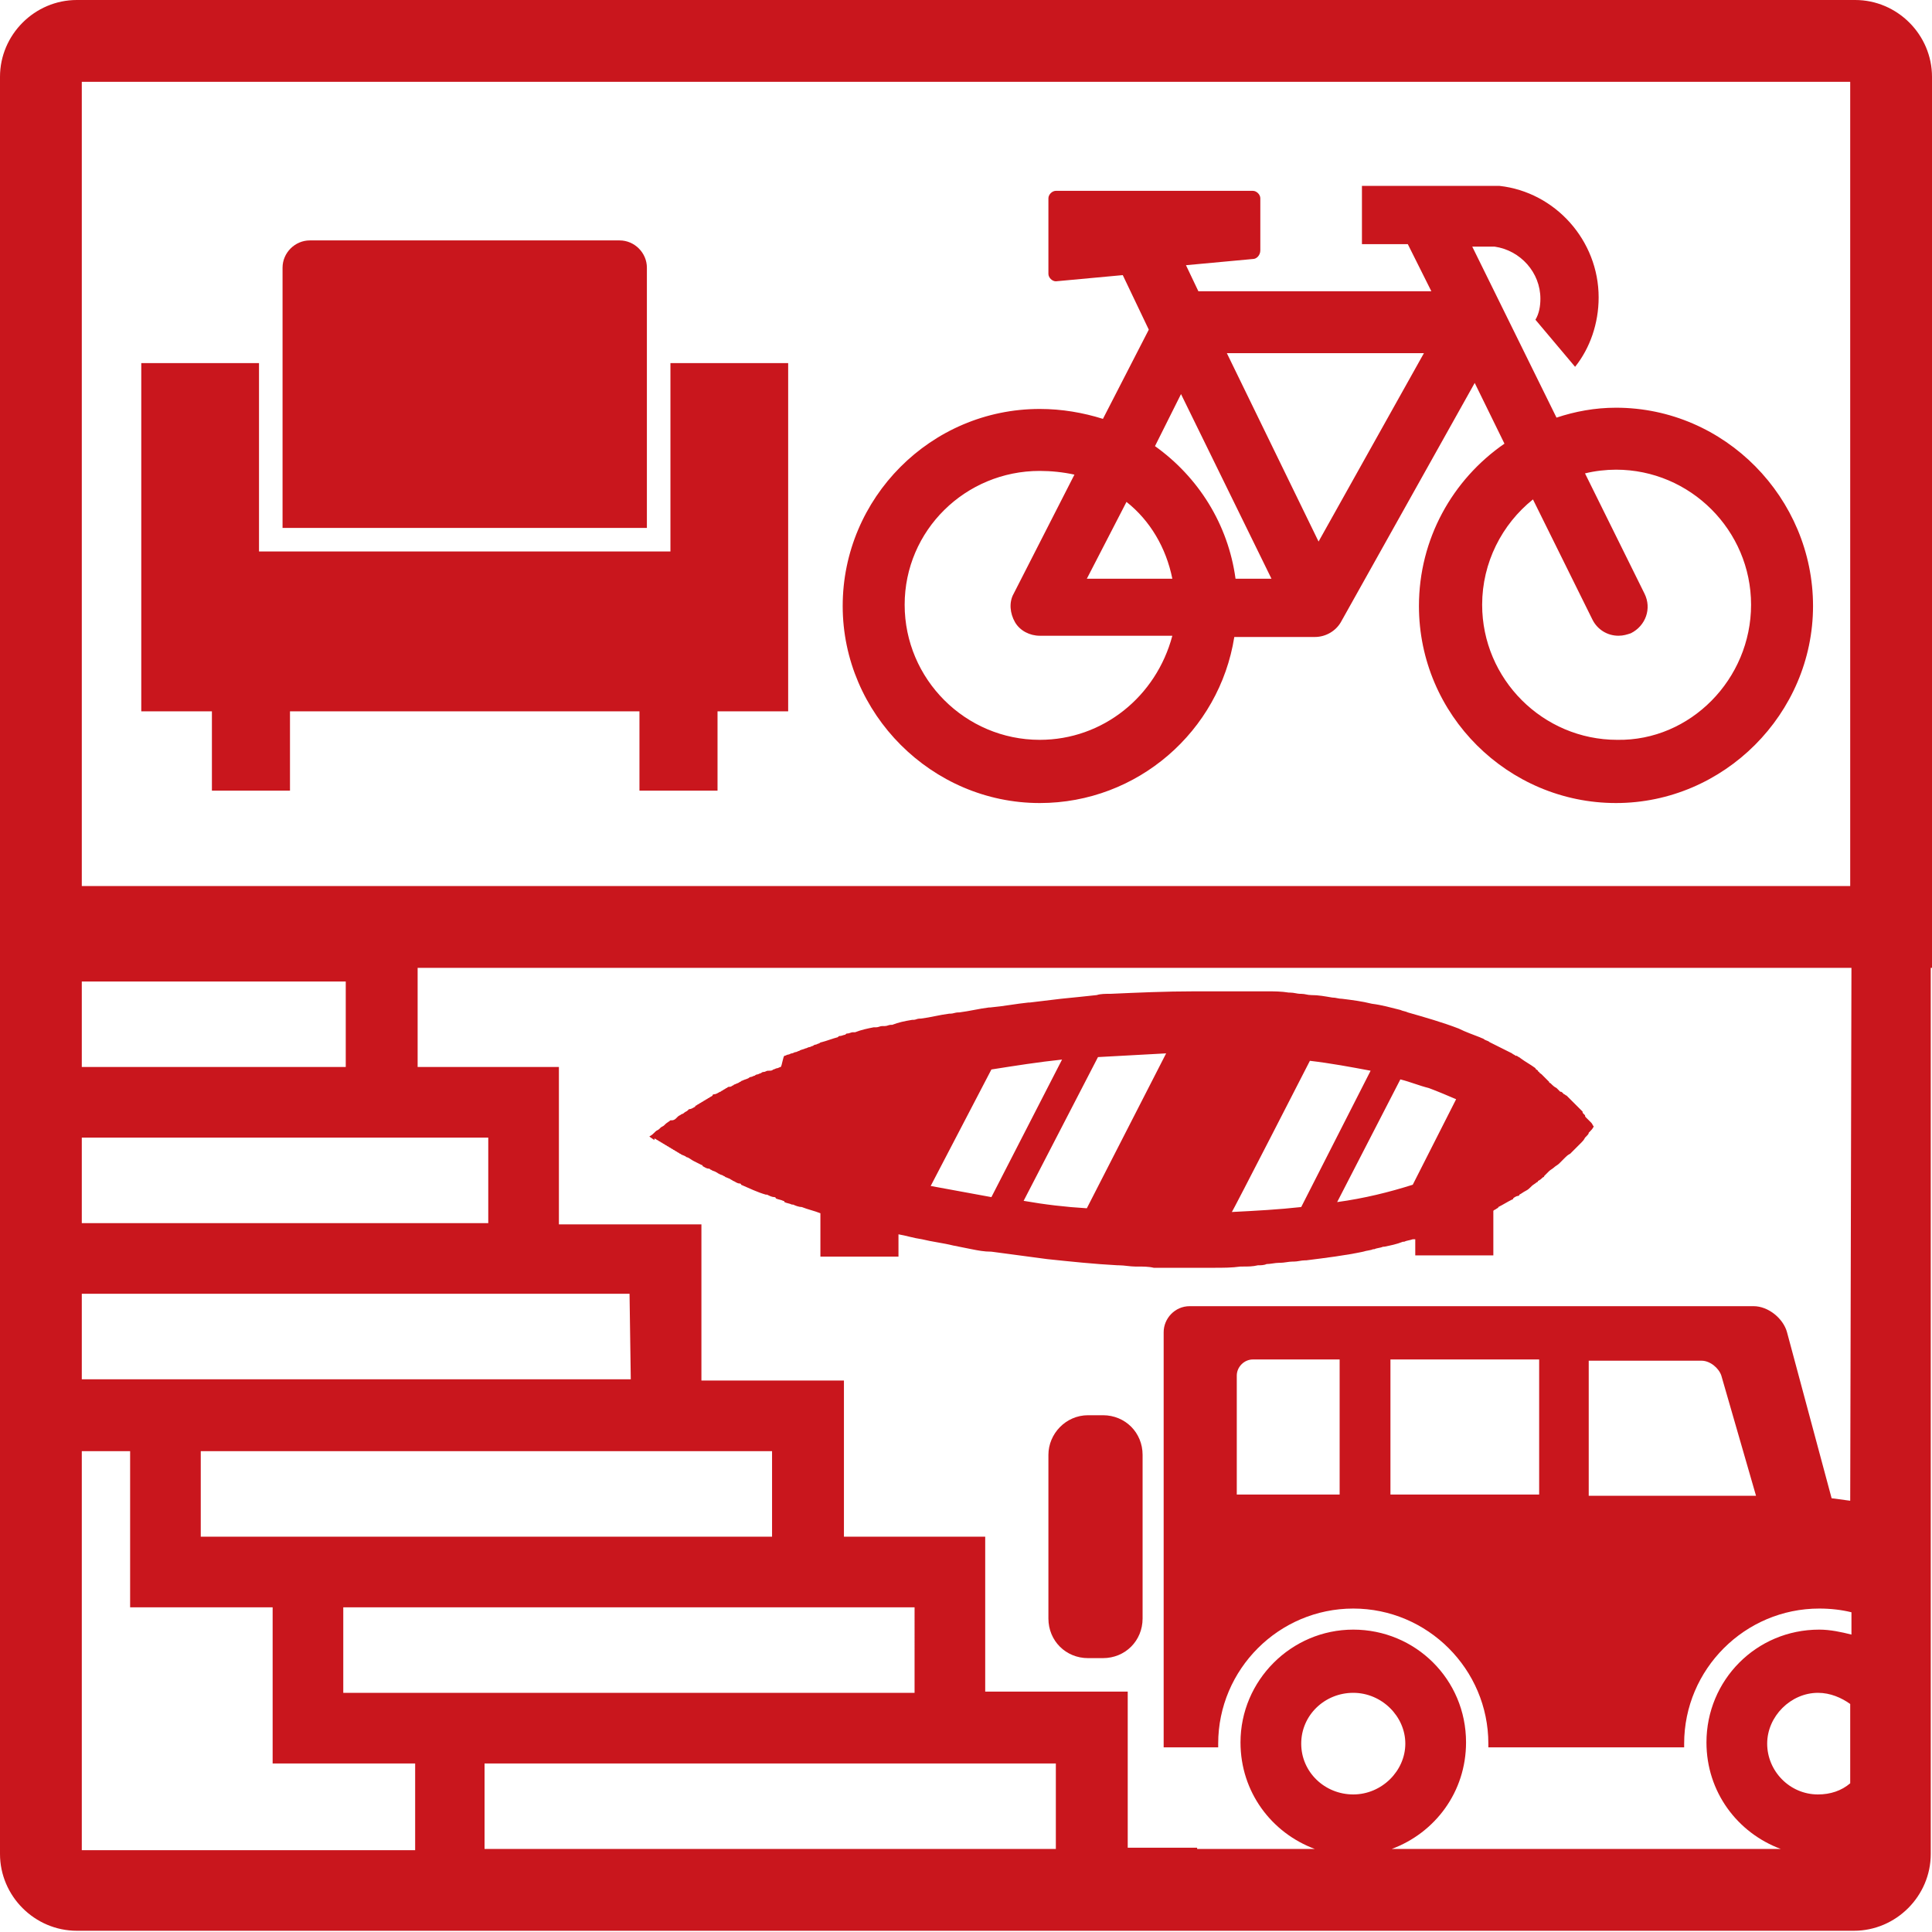
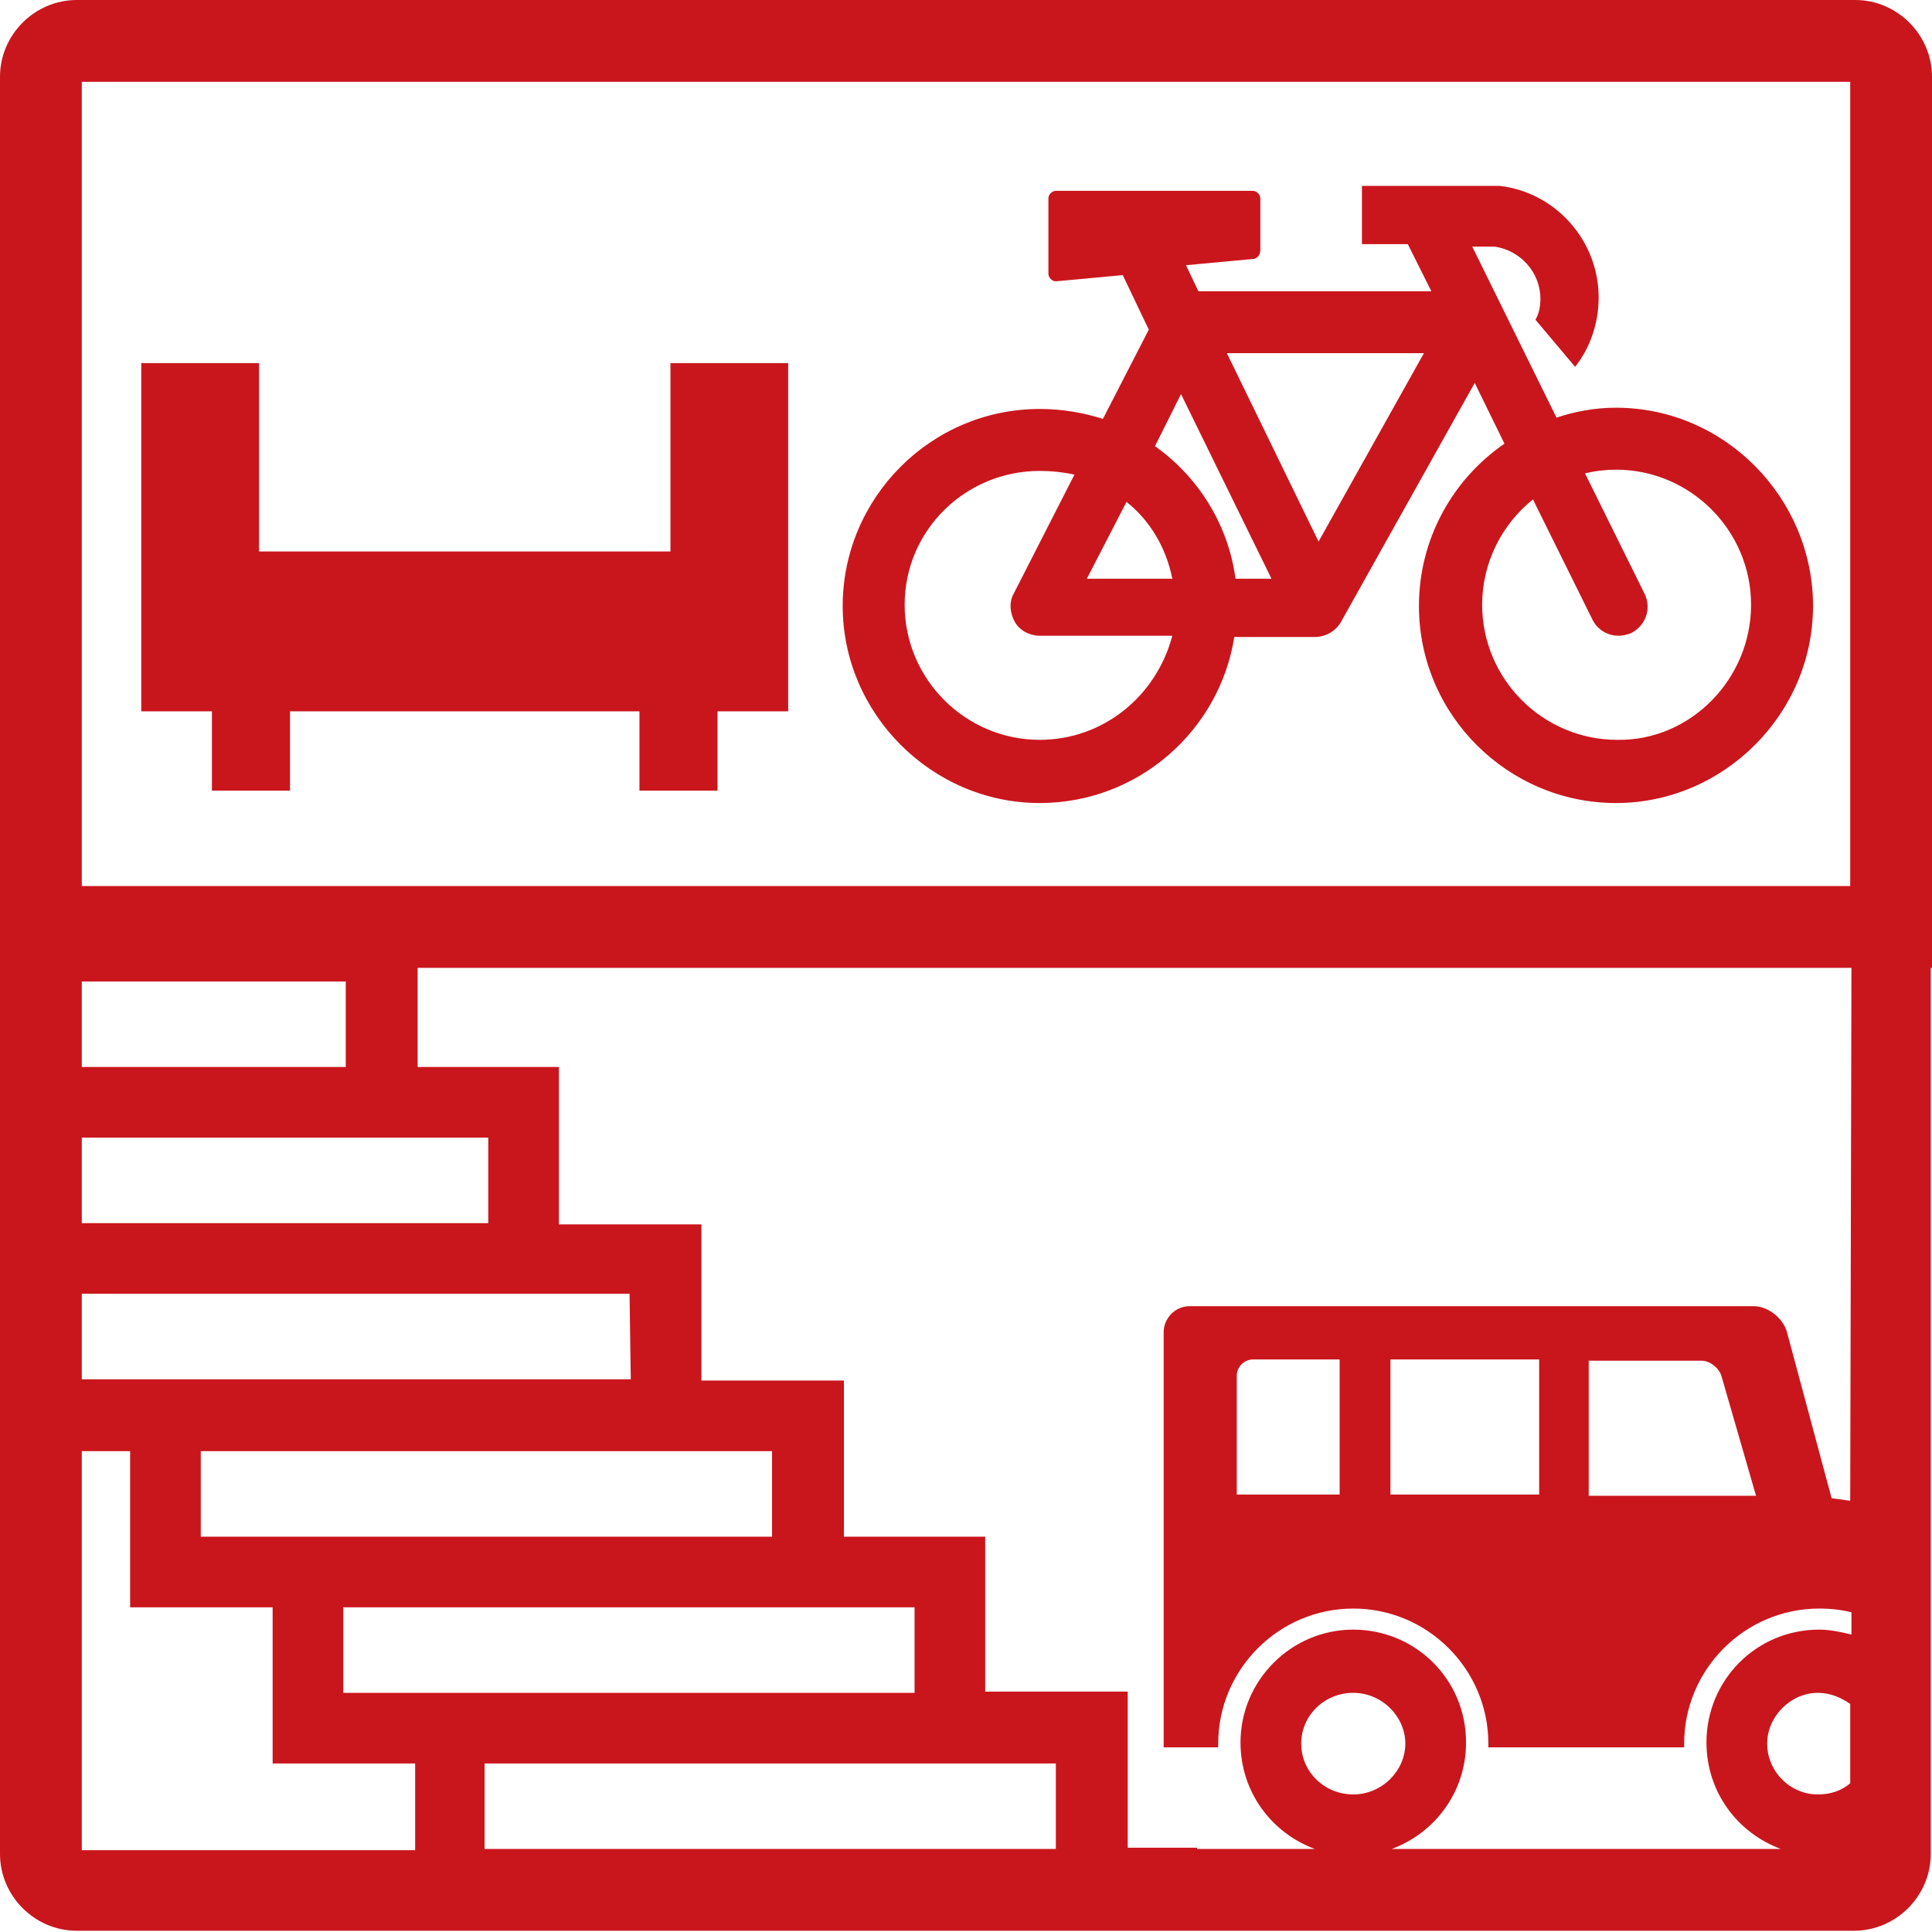
<svg xmlns="http://www.w3.org/2000/svg" version="1.1" id="_レイヤー_2" x="0px" y="0px" viewBox="0 0 155.9 155.9" style="enable-background:new 0 0 155.9 155.9;" xml:space="preserve">
  <style type="text/css">
	.st0{fill:#C9161D;}
</style>
  <g id="icon">
    <g>
      <path class="st0" d="M155.9,78.1v-6.6l0,0V6.2c0-3.4-2.8-6.2-6.2-6.2H6.2C2.8,0,0,2.8,0,6.2v143.4c0,3.4,2.8,6.2,6.2,6.2h143.4    c3.4,0,6.2-2.8,6.2-6.2v-14.8l0,0V122l0,0V78.1L155.9,78.1z M6.6,6.6h142.7v64.9H6.6V6.6z M6.6,79.2h21.3v6.9H6.6V79.2z M6.6,91.8    h32.8v6.9H6.6V91.8z M85.2,149.2H39.1v-6.9h46.1V149.2z M73.8,136.6H27.7v-6.9h46.1V136.6z M62.3,124H16.2v-6.9h46.1V124z     M50.9,111.3H6.6v-6.9h44.2L50.9,111.3L50.9,111.3z M6.6,117.1h3.9v12.6H22v12.6h11.5v7H6.6L6.6,117.1L6.6,117.1z M105,140.7    c0-2.3,1.9-4.1,4.2-4.1s4.2,1.9,4.2,4.1s-1.9,4.1-4.2,4.1S105,143,105,140.7z M149.3,143.9c-0.7,0.6-1.6,0.9-2.6,0.9    c-2.3,0-4.1-1.9-4.1-4.1s1.9-4.1,4.1-4.1c1,0,1.9,0.4,2.6,0.9V143.9L149.3,143.9z M149.3,121.1l-1.5-0.2h0l-3.6-13.4    c-0.3-1.1-1.5-2.1-2.7-2.1H96c-1.2,0-2.1,1-2.1,2.1V121l0,0V141h4.4c0-0.1,0-0.2,0-0.3c0-6,4.9-10.9,10.9-10.9s10.9,4.9,10.9,10.9    c0,0.1,0,0.2,0,0.3h15.8c0-0.1,0-0.2,0-0.3c0-6,4.9-10.9,10.9-10.9c0.9,0,1.8,0.1,2.6,0.3v1.8c-0.8-0.2-1.7-0.4-2.6-0.4    c-5.1,0-9.1,4.1-9.1,9.1c0,4,2.5,7.3,6,8.6h-31.4c3.5-1.3,6-4.6,6-8.6c0-5.1-4.1-9.1-9.1-9.1s-9.1,4.1-9.1,9.1c0,4,2.5,7.3,6,8.6    h-9.5v-0.1H91v-12.6H79.5V124H68.1v-12.6H56.6V98.8H45.1V86.1H33.7v-8h115.7L149.3,121.1L149.3,121.1z M141.7,120.7h-13.5v-10.9    h9.1c0.7,0,1.4,0.6,1.6,1.2L141.7,120.7L141.7,120.7z M124.2,109.7v10.9h-12v-10.9H124.2z M108.1,109.7v10.9h-8.3V111    c0-0.7,0.6-1.3,1.3-1.3H108.1z" />
      <path class="st0" d="M130.4,32.9c-1.7,0-3.3,0.3-4.8,0.8l-6.8-13.8h1.8c2.1,0.3,3.7,2.1,3.7,4.2c0,0.6-0.1,1.2-0.4,1.7l3.2,3.8    c1.2-1.5,1.9-3.5,1.9-5.6c0-4.6-3.5-8.5-8-9l0,0h-0.1c0,0,0,0,0,0l0,0h-11v4.7h3.7l1.9,3.8H96.7l-1-2.1l5.4-0.5    c0.3,0,0.6-0.3,0.6-0.7V16c0-0.3-0.3-0.6-0.6-0.6H85.2c-0.3,0-0.6,0.3-0.6,0.6v6.1c0,0.3,0.3,0.6,0.6,0.6l5.4-0.5l2.1,4.4L89,33.8    c-1.6-0.5-3.3-0.8-5.1-0.8c-8.8,0-15.9,7.2-15.9,15.9s7.2,15.9,15.9,15.9c7.9,0,14.5-5.8,15.7-13.4h6.5c0.9,0,1.7-0.5,2.1-1.2    L119,30.9l2.4,4.9c-4.2,2.9-6.9,7.7-6.9,13.1c0,8.8,7.2,15.9,15.9,15.9s15.9-7.2,15.9-15.9S139.2,32.9,130.4,32.9L130.4,32.9z     M83.9,59.7c-6,0-10.9-4.9-10.9-10.9S77.9,38,83.9,38c0.9,0,1.9,0.1,2.8,0.3l-4.9,9.6c-0.4,0.7-0.3,1.6,0.1,2.3    c0.4,0.7,1.2,1.1,2,1.1h10.7C93.3,56.2,89,59.7,83.9,59.7L83.9,59.7z M87.7,46.7l3.2-6.2c1.9,1.5,3.2,3.7,3.7,6.2H87.7L87.7,46.7z     M99.7,46.7c-0.6-4.4-3-8.2-6.5-10.7l2.1-4.2l7.3,14.9H99.7z M106.4,43.7L99,28.5h15.9L106.4,43.7z M130.5,59.7    c-6,0-10.9-4.9-10.9-10.9c0-3.4,1.6-6.5,4.1-8.5l4.8,9.7c0.4,0.8,1.2,1.3,2.1,1.3c0.4,0,0.7-0.1,1-0.2c1.2-0.6,1.7-2,1.1-3.2    l-4.8-9.7c0.8-0.2,1.7-0.3,2.5-0.3c6,0,10.9,4.9,10.9,10.9S136.4,59.8,130.5,59.7L130.5,59.7z" />
-       <path class="st0" d="M87.8,114.2H89c1.8,0,3.2,1.4,3.2,3.2v13.2c0,1.8-1.4,3.2-3.2,3.2h-1.2c-1.8,0-3.2-1.4-3.2-3.2v-13.2    C84.6,115.7,86,114.2,87.8,114.2z" />
-       <path class="st0" d="M52.9,91.9c0.1,0.1,0.2,0.1,0.3,0.2c0.1,0,0.1,0.1,0.2,0.1c0.1,0.1,0.2,0.1,0.3,0.2c0.1,0,0.1,0.1,0.2,0.1    c0.1,0.1,0.2,0.1,0.3,0.2c0.1,0,0.1,0.1,0.2,0.1c0.1,0.1,0.2,0.1,0.3,0.2c0.1,0,0.1,0.1,0.2,0.1c0.1,0.1,0.2,0.1,0.4,0.2    c0,0,0.1,0.1,0.2,0.1c0.2,0.1,0.3,0.2,0.5,0.3c0,0,0,0,0,0c0.2,0.1,0.4,0.2,0.6,0.3c0,0,0.1,0,0.1,0.1c0.2,0.1,0.3,0.2,0.5,0.2    c0.1,0,0.1,0.1,0.2,0.1c0.1,0.1,0.3,0.1,0.4,0.2c0.1,0,0.1,0.1,0.2,0.1c0.1,0.1,0.3,0.1,0.4,0.2c0.1,0,0.1,0.1,0.2,0.1    c0.2,0.1,0.3,0.1,0.4,0.2c0.1,0,0.1,0.1,0.2,0.1c0.2,0.1,0.3,0.2,0.5,0.2c0,0,0.1,0,0.1,0.1c0.7,0.3,1.3,0.6,2,0.8c0,0,0,0,0.1,0    c0.2,0.1,0.4,0.2,0.6,0.2c0,0,0.1,0,0.1,0.1c0.2,0.1,0.4,0.1,0.6,0.2c0,0,0.1,0,0.1,0.1c0.2,0.1,0.4,0.1,0.6,0.2c0,0,0.1,0,0.1,0    c0.2,0.1,0.5,0.2,0.7,0.2c0,0,0,0,0,0c0.5,0.2,1,0.3,1.5,0.5v3.5h6.3v-1.8c0.6,0.1,1.2,0.3,1.9,0.4l0,0c0.8,0.2,1.7,0.3,2.5,0.5    l0,0c0.5,0.1,1,0.2,1.5,0.3l0,0c0.5,0.1,1,0.2,1.6,0.2l0,0c1.5,0.2,3,0.4,4.5,0.6l0,0l0,0c1.9,0.2,3.8,0.4,5.7,0.5c0,0,0,0,0.1,0    c0.4,0,0.9,0.1,1.3,0.1c0.1,0,0.1,0,0.2,0c0.4,0,0.9,0,1.3,0.1c0.1,0,0.1,0,0.2,0c0.4,0,0.9,0,1.3,0c0.1,0,0.1,0,0.1,0    c0.4,0,0.9,0,1.3,0c0.2,0,0.4,0,0.6,0c0.2,0,0.4,0,0.6,0l0,0c0.2,0,0.5,0,0.7,0l0,0l0,0c0.8,0,1.5,0,2.2-0.1l0,0    c0.1,0,0.1,0,0.2,0c0,0,0,0,0,0c0.4,0,0.8,0,1.2-0.1c0,0,0,0,0,0c0.2,0,0.5,0,0.7-0.1c0,0,0,0,0,0c0.3,0,0.7-0.1,1-0.1    c0,0,0.1,0,0.1,0c0.3,0,0.7-0.1,1-0.1c0,0,0,0,0.1,0c0.3,0,0.6-0.1,0.9-0.1c0.1,0,0.1,0,0.1,0c1.6-0.2,3.2-0.4,4.6-0.7l0,0    c0.3-0.1,0.6-0.1,0.8-0.2c0,0,0.1,0,0.1,0c0.2-0.1,0.5-0.1,0.7-0.2c0,0,0.1,0,0.1,0c0.5-0.1,1-0.2,1.5-0.4c0,0,0.1,0,0.1,0    c0.2-0.1,0.4-0.1,0.7-0.2c0,0,0,0,0.1,0c0,0,0.1,0,0.1,0v1.3h6.3v-3.6c0.1-0.1,0.2-0.1,0.3-0.2c0,0,0.1,0,0.1-0.1    c0.4-0.2,0.7-0.4,1.1-0.6c0,0,0.1,0,0.1-0.1c0.1-0.1,0.3-0.2,0.4-0.2c0,0,0.1,0,0.1-0.1c0.2-0.1,0.3-0.2,0.5-0.3c0,0,0,0,0,0    c0.2-0.1,0.3-0.2,0.4-0.3c0,0,0.1-0.1,0.1-0.1c0.1-0.1,0.3-0.2,0.4-0.3c0,0,0.1,0,0.1-0.1c0.2-0.1,0.3-0.2,0.4-0.3    c0,0,0.1,0,0.1-0.1c0.1-0.1,0.2-0.2,0.3-0.3c0,0,0.1-0.1,0.1-0.1c0.1-0.1,0.3-0.2,0.4-0.3c0,0,0,0,0,0c0.1-0.1,0.3-0.2,0.4-0.3    c0,0,0.1-0.1,0.1-0.1c0.1-0.1,0.2-0.2,0.3-0.3c0,0,0.1-0.1,0.1-0.1c0.1-0.1,0.2-0.2,0.4-0.3c0,0,0,0,0.1-0.1    c0.1-0.1,0.2-0.2,0.3-0.3c0,0,0.1-0.1,0.1-0.1c0.1-0.1,0.2-0.2,0.3-0.3c0,0,0,0,0.1-0.1c0.1-0.1,0.2-0.2,0.3-0.4    c0,0,0.1-0.1,0.1-0.1c0.1-0.1,0.2-0.2,0.2-0.3c0,0,0.1-0.1,0.1-0.1c0.1-0.1,0.2-0.2,0.3-0.4c-0.1-0.1-0.1-0.2-0.2-0.3    c0,0-0.1-0.1-0.1-0.1c-0.1-0.1-0.1-0.1-0.2-0.2c0,0-0.1-0.1-0.1-0.1c-0.1-0.1-0.1-0.1-0.1-0.2c0,0-0.1-0.1-0.1-0.1    c-0.1-0.1-0.1-0.1-0.1-0.2c0,0-0.1-0.1-0.1-0.1c-0.1-0.1-0.1-0.1-0.2-0.2c0,0-0.1-0.1-0.1-0.1c-0.1-0.1-0.2-0.2-0.2-0.2    c0,0-0.1-0.1-0.1-0.1c-0.1-0.1-0.1-0.1-0.2-0.2c0,0-0.1-0.1-0.1-0.1c-0.1-0.1-0.1-0.1-0.1-0.1c0,0-0.1-0.1-0.1-0.1    c0,0-0.1-0.1-0.1-0.1c-0.1,0-0.1-0.1-0.2-0.1c0,0-0.1-0.1-0.1-0.1c-0.1-0.1-0.1-0.1-0.2-0.1c0,0-0.1-0.1-0.1-0.1    c-0.1-0.1-0.1-0.1-0.2-0.2c0,0,0,0,0,0c-0.2-0.1-0.3-0.2-0.5-0.4c0,0-0.1,0-0.1-0.1c-0.1-0.1-0.1-0.1-0.2-0.2c0,0-0.1-0.1-0.1-0.1    c-0.1-0.1-0.1-0.1-0.2-0.2c0,0-0.1-0.1-0.1-0.1c-0.1-0.1-0.2-0.1-0.2-0.2c0,0-0.1,0-0.1-0.1c-0.1-0.1-0.2-0.1-0.2-0.2c0,0,0,0,0,0    c-0.4-0.3-0.8-0.5-1.2-0.8c0,0,0,0,0,0c-0.1-0.1-0.2-0.1-0.3-0.2c0,0,0,0-0.1,0c-0.1-0.1-0.2-0.1-0.3-0.2c0,0,0,0,0,0    c-0.6-0.3-1.2-0.6-1.8-0.9c0,0,0,0,0,0c-0.1-0.1-0.2-0.1-0.4-0.2c0,0,0,0,0,0c-0.1-0.1-0.2-0.1-0.4-0.2l0,0    c-0.5-0.2-1.1-0.4-1.7-0.7c-1.3-0.5-2.7-0.9-4.1-1.3l0,0c-0.2-0.1-0.4-0.1-0.6-0.2l0,0c-0.8-0.2-1.5-0.4-2.3-0.5l0,0l0,0    c-0.8-0.2-1.6-0.3-2.4-0.4c0,0,0,0,0,0c-0.3,0-0.5-0.1-0.8-0.1c0,0,0,0,0,0c-0.6-0.1-1.1-0.2-1.7-0.2c0,0,0,0,0,0    c-0.3,0-0.5-0.1-0.8-0.1c0,0-0.1,0-0.1,0c-0.2,0-0.5-0.1-0.8-0.1c0,0-0.1,0-0.1,0c-0.6-0.1-1.2-0.1-1.7-0.1c-0.1,0-0.1,0-0.2,0    c-0.2,0-0.5,0-0.7,0c-0.1,0-0.2,0-0.2,0c-0.2,0-0.5,0-0.8,0c0,0-0.1,0-0.1,0c-0.3,0-0.6,0-0.9,0c-0.1,0-0.1,0-0.2,0    c-0.2,0-0.5,0-0.7,0c-0.1,0-0.2,0-0.3,0c-0.2,0-0.4,0-0.7,0c-0.1,0-0.2,0-0.3,0c-0.3,0-0.6,0-0.9,0c-2.2,0-4.5,0.1-6.7,0.2    c0,0-0.1,0-0.1,0c-0.3,0-0.7,0-1,0.1l0,0c-0.9,0.1-1.9,0.2-2.9,0.3l0,0l0,0c-0.8,0.1-1.7,0.2-2.5,0.3c0,0,0,0-0.1,0    c-1,0.1-2,0.3-3.1,0.4c0,0,0,0-0.1,0c-0.8,0.1-1.6,0.3-2.4,0.4c0,0,0,0-0.1,0c-0.2,0-0.4,0.1-0.6,0.1c0,0-0.1,0-0.1,0    c-0.8,0.1-1.5,0.3-2.3,0.4c0,0-0.1,0-0.1,0c-0.2,0-0.3,0.1-0.5,0.1c0,0-0.1,0-0.1,0c-0.6,0.1-1.1,0.2-1.6,0.4c0,0,0,0-0.1,0    c-0.2,0-0.3,0.1-0.5,0.1c-0.1,0-0.1,0-0.2,0c-0.2,0-0.3,0.1-0.5,0.1c-0.1,0-0.1,0-0.2,0c-0.5,0.1-1,0.2-1.5,0.4    c-0.1,0-0.1,0-0.2,0c-0.1,0-0.3,0.1-0.4,0.1c-0.1,0-0.1,0-0.2,0.1c-0.1,0-0.3,0.1-0.4,0.1c-0.1,0-0.1,0-0.2,0.1    c-0.4,0.1-0.9,0.3-1.3,0.4c-0.1,0-0.2,0.1-0.2,0.1c-0.1,0-0.2,0.1-0.3,0.1c-0.1,0-0.2,0.1-0.2,0.1c-0.1,0-0.2,0.1-0.3,0.1    c-0.1,0-0.2,0.1-0.3,0.1c-0.2,0.1-0.4,0.1-0.5,0.2c-0.1,0-0.2,0.1-0.3,0.1c-0.1,0-0.2,0.1-0.3,0.1c-0.1,0-0.2,0.1-0.3,0.1    c-0.1,0-0.2,0.1-0.3,0.1S63.1,86,63,86.1c-0.1,0-0.2,0.1-0.3,0.1c-0.1,0-0.2,0.1-0.3,0.1c-0.1,0.1-0.2,0.1-0.4,0.1    s-0.2,0.1-0.4,0.1c-0.1,0-0.2,0.1-0.2,0.1c-0.1,0-0.2,0.1-0.3,0.1c-0.1,0-0.2,0.1-0.2,0.1c-0.1,0-0.2,0.1-0.3,0.1    c-0.1,0-0.2,0.1-0.2,0.1c-0.2,0.1-0.3,0.1-0.5,0.2c-0.1,0-0.1,0.1-0.2,0.1c-0.1,0.1-0.2,0.1-0.4,0.2c-0.1,0-0.1,0.1-0.2,0.1    c-0.1,0.1-0.2,0.1-0.3,0.1c-0.1,0-0.1,0.1-0.2,0.1c-0.1,0.1-0.2,0.1-0.3,0.2c-0.1,0-0.1,0.1-0.2,0.1c-0.2,0.1-0.3,0.2-0.5,0.2    c0,0-0.1,0-0.1,0.1c-0.1,0.1-0.2,0.1-0.3,0.2c-0.1,0-0.1,0.1-0.2,0.1c-0.1,0.1-0.2,0.1-0.3,0.2c-0.1,0-0.1,0.1-0.2,0.1    c-0.1,0.1-0.2,0.1-0.3,0.2c0,0-0.1,0-0.1,0.1c-0.2,0.1-0.3,0.2-0.5,0.2c0,0-0.1,0.1-0.1,0.1c-0.1,0.1-0.2,0.1-0.3,0.2    c0,0-0.1,0.1-0.2,0.1c-0.1,0.1-0.2,0.1-0.3,0.2c0,0-0.1,0.1-0.1,0.1c-0.1,0.1-0.2,0.2-0.4,0.2c0,0,0,0-0.1,0    c-0.1,0.1-0.3,0.2-0.4,0.3c0,0-0.1,0.1-0.1,0.1c-0.1,0.1-0.2,0.1-0.3,0.2c0,0-0.1,0.1-0.1,0.1c-0.1,0.1-0.2,0.1-0.3,0.2    c0,0-0.1,0.1-0.1,0.1c-0.1,0.1-0.2,0.2-0.4,0.3c0.1,0.1,0.3,0.2,0.4,0.3C52.8,91.8,52.8,91.9,52.9,91.9L52.9,91.9z M113,87.1    c0.8,0.2,1.5,0.5,2.3,0.7c0.8,0.3,1.5,0.6,2.2,0.9l-3.5,6.9c-1.9,0.6-3.9,1.1-6.1,1.4L113,87.1L113,87.1z M105.7,85.6    c1.7,0.2,3.3,0.5,4.9,0.8l-5.6,11c-1.8,0.2-3.6,0.3-5.6,0.4C99.4,97.9,105.7,85.6,105.7,85.6z M88.6,85.3c1.8-0.1,3.7-0.2,5.5-0.3    l-6.4,12.5c-1.7-0.1-3.4-0.3-5.1-0.6L88.6,85.3L88.6,85.3z M80,86.3c1.9-0.3,3.8-0.6,5.7-0.8L80,96.6c-1.6-0.3-3.3-0.6-4.9-0.9    L80,86.3L80,86.3z" />
      <polygon class="st0" points="74.2,100 74.2,100 74.2,100   " />
      <polygon class="st0" points="54.1,29.3 54.1,44.5 20.9,44.5 20.9,29.3 19.4,29.3 11.4,29.3 11.4,57.4 17.1,57.4 17.1,63.8     23.4,63.8 23.4,57.4 51.6,57.4 51.6,63.8 57.9,63.8 57.9,57.4 63.6,57.4 63.6,29.3 55.5,29.3   " />
-       <path class="st0" d="M52.2,42.6v-21c0-1.2-1-2.2-2.2-2.2H25c-1.2,0-2.2,1-2.2,2.2v21H52.2L52.2,42.6z" />
    </g>
  </g>
</svg>